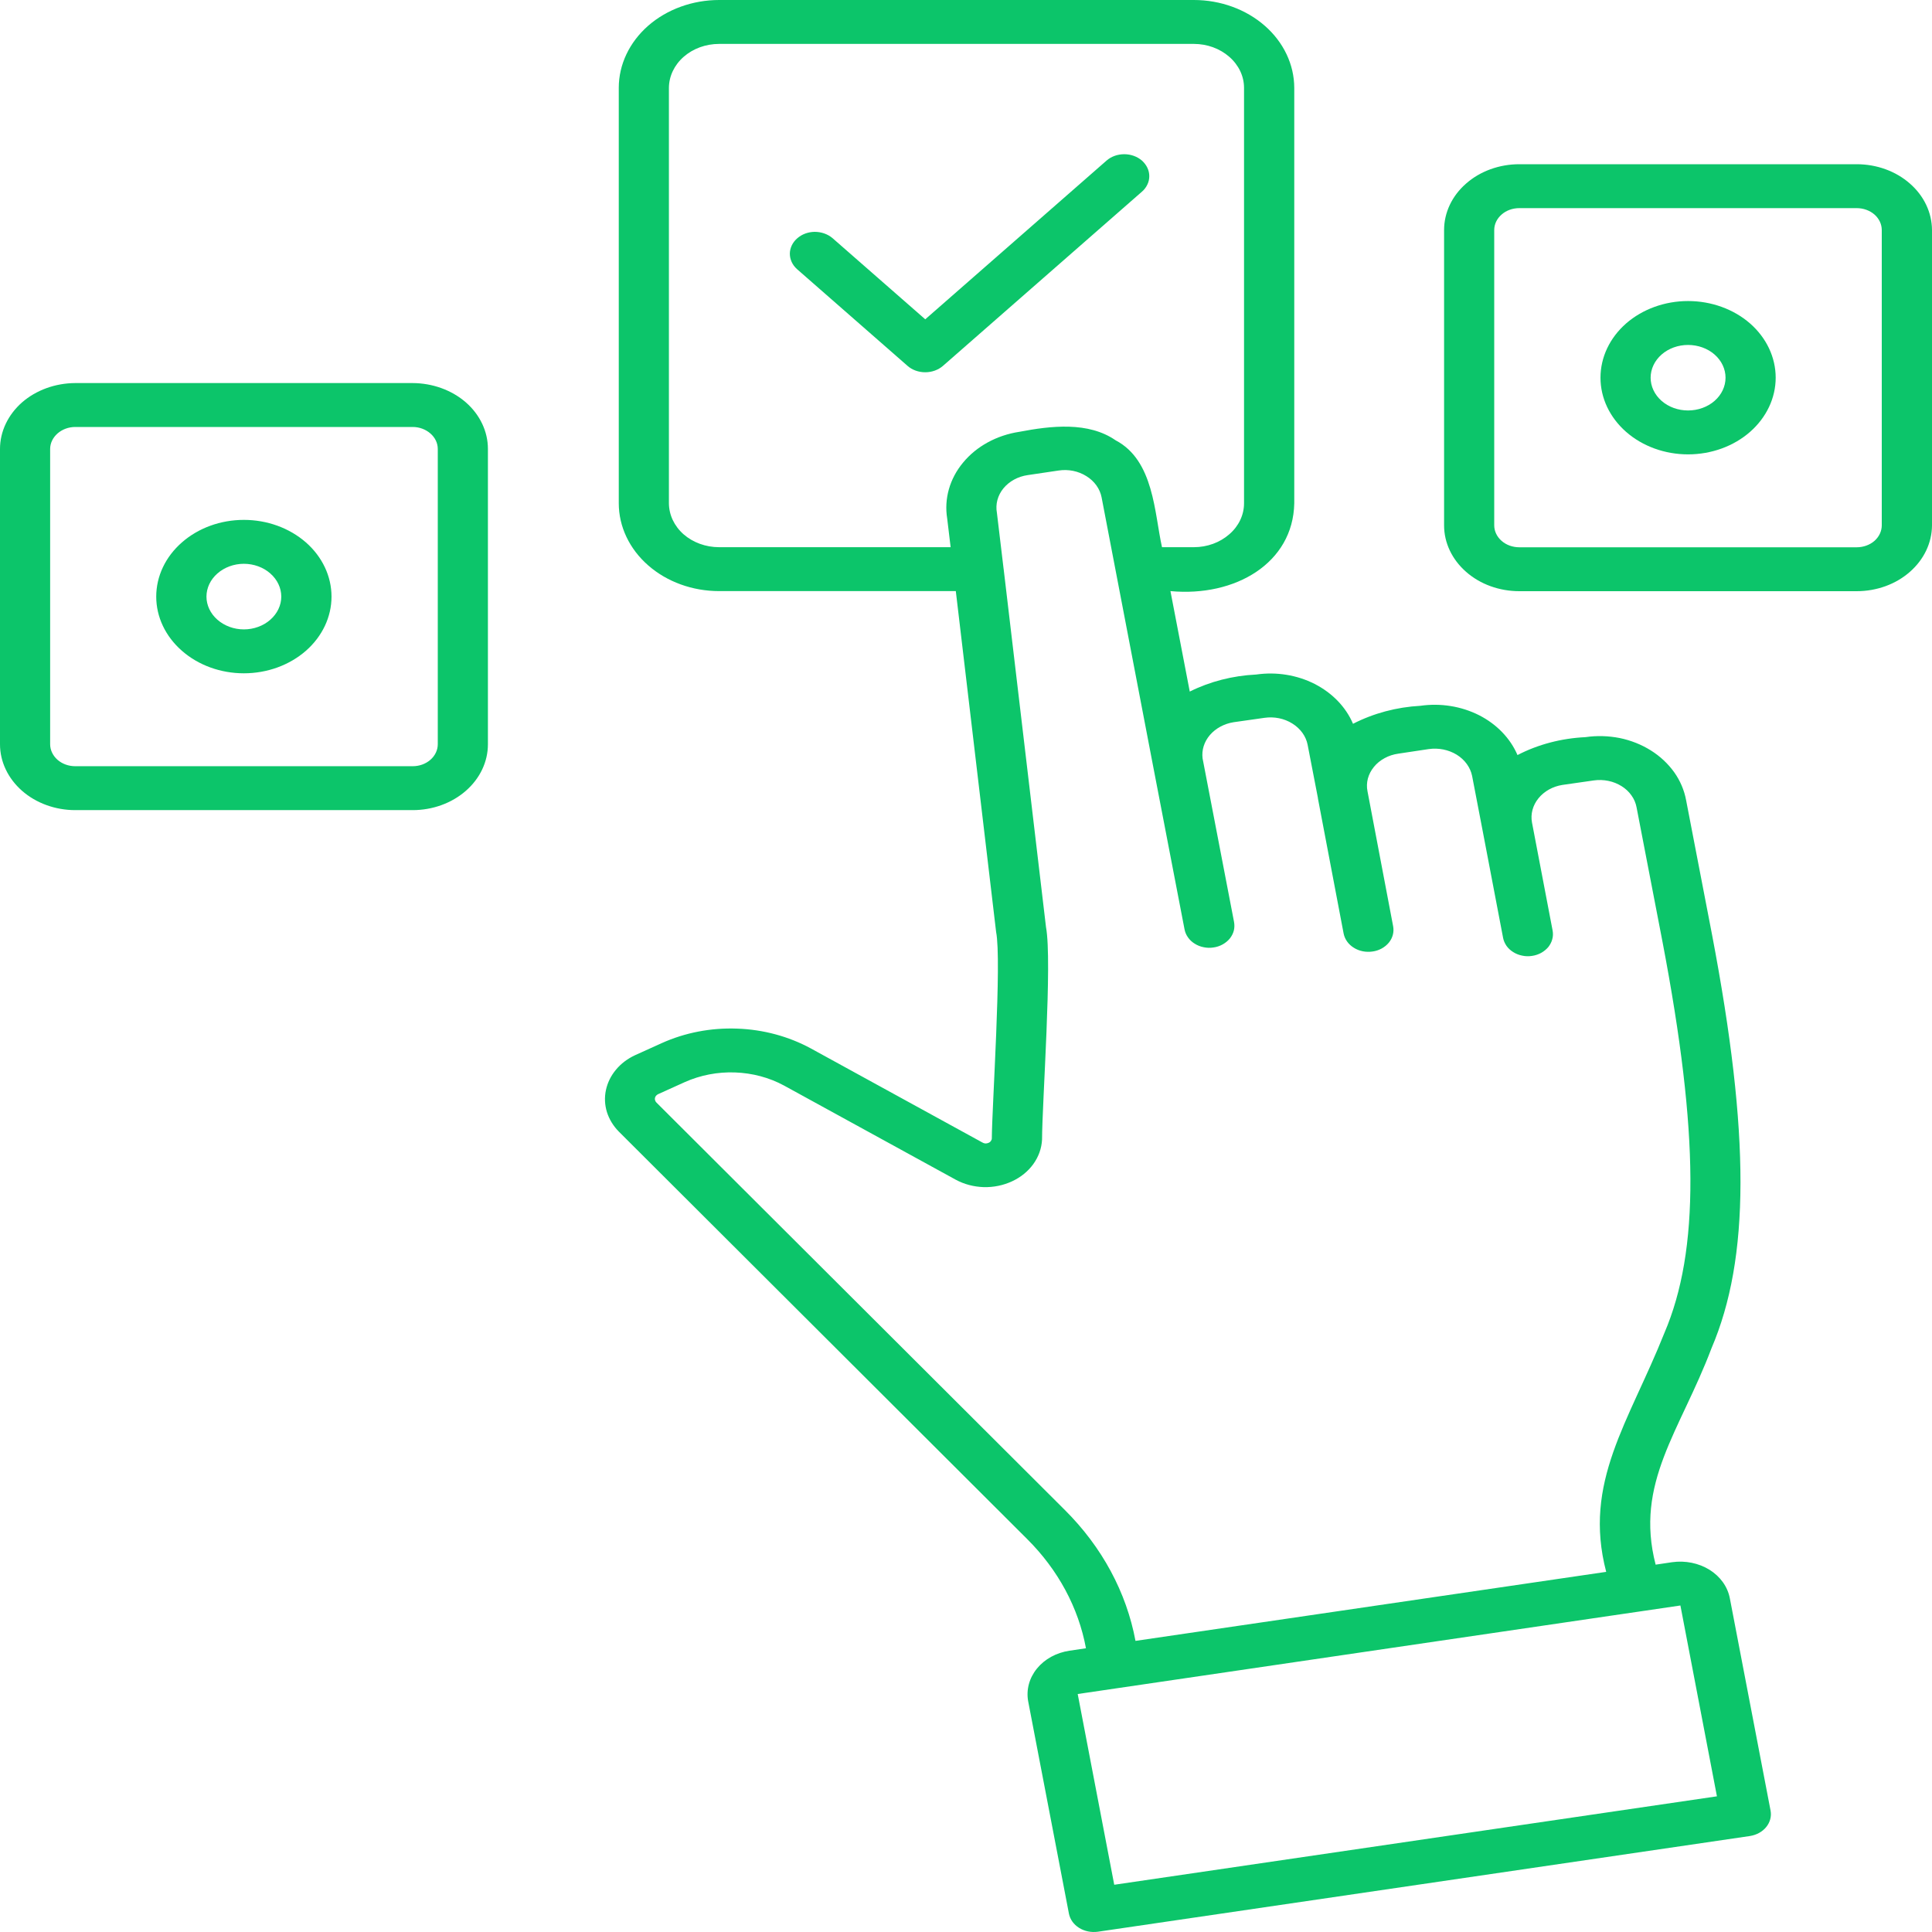
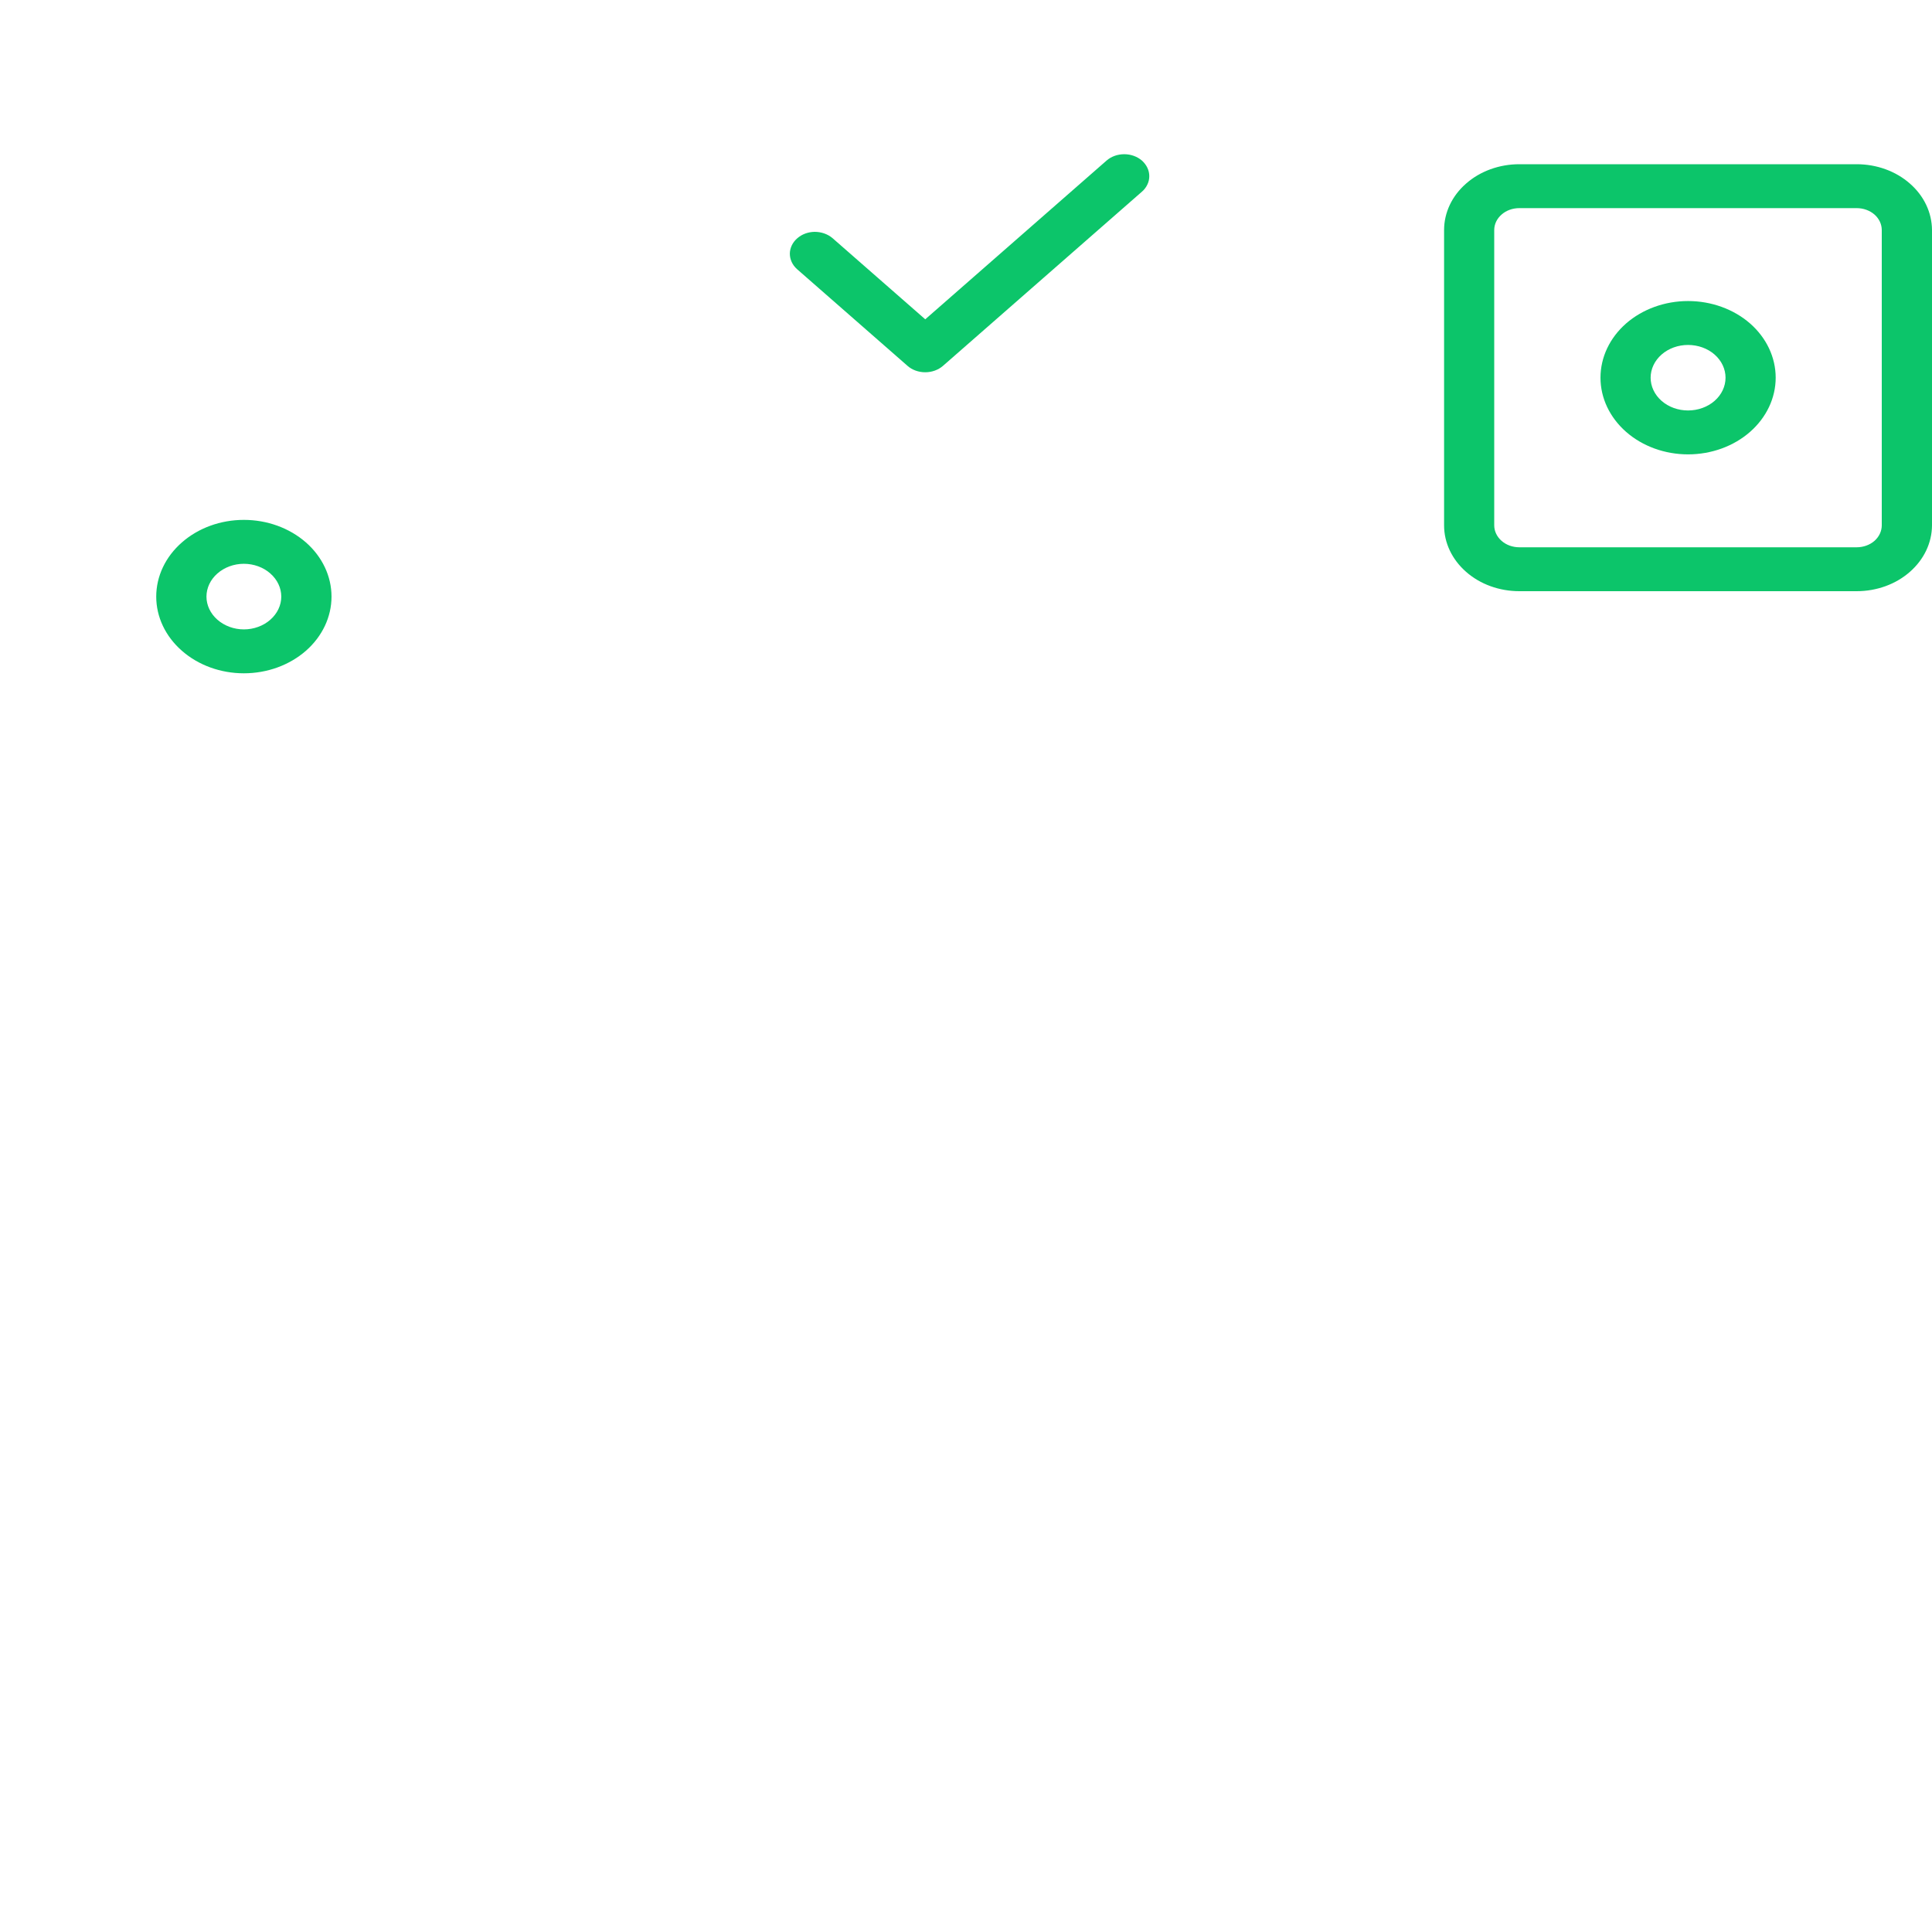
<svg xmlns="http://www.w3.org/2000/svg" width="22" height="22" viewBox="0 0 22 22" fill="none">
-   <path d="M19.041 17.789L18.853 17.817C18.612 16.886 19.132 16.297 19.489 15.353C19.927 14.328 19.929 12.92 19.496 10.647L19.2 9.112C19.179 8.999 19.133 8.89 19.064 8.793C18.994 8.696 18.904 8.611 18.798 8.545C18.691 8.478 18.57 8.43 18.443 8.404C18.315 8.379 18.183 8.375 18.054 8.394C17.781 8.407 17.515 8.476 17.28 8.598C17.198 8.407 17.043 8.246 16.842 8.144C16.64 8.042 16.404 8.004 16.174 8.037C15.903 8.052 15.641 8.122 15.407 8.242C15.326 8.051 15.171 7.891 14.97 7.788C14.769 7.686 14.534 7.648 14.304 7.681C14.038 7.694 13.779 7.76 13.548 7.875L13.328 6.731C14.066 6.8 14.725 6.412 14.738 5.731V1C14.737 0.735 14.617 0.481 14.402 0.293C14.188 0.106 13.898 0 13.595 0H8.189C7.886 0 7.595 0.106 7.381 0.293C7.167 0.481 7.046 0.735 7.046 1V5.731C7.046 5.996 7.167 6.251 7.381 6.438C7.595 6.626 7.886 6.731 8.189 6.731H10.884L11.343 10.613C11.408 10.935 11.296 12.605 11.294 12.963C11.294 12.974 11.29 12.984 11.283 12.993C11.277 13.002 11.267 13.01 11.256 13.014C11.245 13.019 11.233 13.021 11.221 13.021C11.208 13.02 11.197 13.016 11.187 13.01L9.232 11.938C8.979 11.801 8.69 11.723 8.393 11.713C8.095 11.702 7.8 11.759 7.536 11.878L7.231 12.016C7.145 12.056 7.071 12.112 7.014 12.181C6.957 12.249 6.918 12.328 6.9 12.412C6.882 12.495 6.886 12.581 6.911 12.663C6.937 12.745 6.983 12.821 7.046 12.885L11.696 17.525C12.049 17.876 12.281 18.308 12.366 18.769L12.178 18.797C12.029 18.819 11.896 18.892 11.808 19C11.72 19.108 11.684 19.242 11.708 19.373L12.172 21.791C12.185 21.857 12.227 21.915 12.288 21.953C12.35 21.992 12.426 22.007 12.501 21.997L19.927 20.907C20.002 20.895 20.068 20.859 20.112 20.805C20.156 20.751 20.174 20.684 20.162 20.619L19.698 18.2C19.673 18.069 19.59 17.952 19.466 17.875C19.343 17.799 19.19 17.768 19.041 17.789ZM8.189 6.231C8.037 6.231 7.892 6.178 7.785 6.085C7.678 5.991 7.618 5.864 7.617 5.731V1C7.618 0.868 7.678 0.741 7.785 0.647C7.892 0.553 8.037 0.5 8.189 0.5H13.595C13.746 0.5 13.891 0.553 13.998 0.647C14.106 0.741 14.166 0.868 14.166 1V5.731C14.166 5.864 14.106 5.991 13.998 6.084C13.891 6.178 13.746 6.231 13.595 6.231H13.232C13.145 5.845 13.142 5.244 12.704 5.014C12.394 4.799 11.969 4.848 11.608 4.917C11.351 4.956 11.121 5.081 10.968 5.266C10.814 5.45 10.749 5.68 10.786 5.906L10.825 6.231H8.189ZM12.126 17.195L7.475 12.555C7.468 12.548 7.463 12.54 7.46 12.53C7.457 12.521 7.456 12.512 7.458 12.503C7.46 12.493 7.464 12.485 7.471 12.477C7.477 12.47 7.486 12.463 7.495 12.459L7.798 12.322C7.975 12.243 8.171 12.205 8.369 12.212C8.567 12.219 8.76 12.27 8.929 12.362L10.884 13.434C10.98 13.486 11.089 13.514 11.201 13.518C11.314 13.521 11.425 13.498 11.524 13.452C11.624 13.406 11.707 13.338 11.767 13.255C11.827 13.171 11.861 13.076 11.866 12.977C11.867 12.558 11.984 10.946 11.911 10.557L11.429 6.482C11.43 6.48 11.428 6.478 11.428 6.476L11.352 5.84C11.334 5.742 11.36 5.642 11.426 5.561C11.492 5.481 11.591 5.426 11.703 5.41L12.054 5.358C12.165 5.341 12.279 5.364 12.371 5.422C12.463 5.479 12.525 5.566 12.544 5.663L13.128 8.71L13.488 10.58C13.494 10.613 13.507 10.645 13.527 10.673C13.546 10.701 13.572 10.726 13.603 10.745C13.634 10.765 13.669 10.779 13.706 10.786C13.742 10.794 13.781 10.795 13.818 10.789C13.855 10.784 13.891 10.772 13.923 10.754C13.955 10.736 13.983 10.713 14.005 10.686C14.026 10.659 14.042 10.628 14.05 10.596C14.058 10.563 14.058 10.53 14.052 10.497L13.694 8.636C13.682 8.541 13.712 8.446 13.778 8.369C13.844 8.293 13.94 8.241 14.047 8.224L14.399 8.174C14.51 8.158 14.624 8.181 14.716 8.239C14.808 8.296 14.871 8.383 14.89 8.48L15.007 9.085L15.008 9.095L15.3 10.63C15.313 10.695 15.354 10.754 15.416 10.792C15.477 10.831 15.554 10.846 15.629 10.835C15.704 10.825 15.77 10.788 15.815 10.734C15.859 10.68 15.876 10.613 15.864 10.548L15.572 9.011C15.562 8.963 15.564 8.913 15.576 8.866C15.589 8.818 15.612 8.773 15.645 8.733C15.677 8.693 15.719 8.659 15.767 8.633C15.814 8.607 15.867 8.59 15.923 8.582L16.269 8.53C16.381 8.514 16.495 8.537 16.588 8.594C16.68 8.651 16.743 8.738 16.763 8.835L16.881 9.449L17.116 10.68C17.122 10.712 17.136 10.743 17.155 10.771C17.175 10.799 17.201 10.823 17.232 10.842C17.262 10.861 17.297 10.875 17.334 10.882C17.37 10.89 17.408 10.891 17.445 10.885C17.482 10.88 17.517 10.868 17.549 10.851C17.581 10.833 17.609 10.81 17.631 10.784C17.652 10.757 17.668 10.727 17.676 10.695C17.685 10.663 17.686 10.63 17.68 10.597L17.445 9.366V9.366C17.427 9.269 17.454 9.17 17.519 9.09C17.584 9.01 17.682 8.955 17.792 8.938L18.148 8.887C18.204 8.879 18.26 8.881 18.314 8.892C18.369 8.903 18.42 8.924 18.465 8.952C18.51 8.98 18.549 9.016 18.578 9.058C18.608 9.099 18.627 9.146 18.636 9.194L18.932 10.729C19.348 12.91 19.354 14.24 18.953 15.178V15.178C18.549 16.193 18.023 16.879 18.29 17.899L12.93 18.685C12.827 18.132 12.549 17.616 12.126 17.195ZM12.688 21.462L12.272 19.29L18.365 18.395L18.666 18.351L19.135 18.282L19.551 20.455L12.688 21.462ZM4.699 4.362H0.857C0.63 4.363 0.412 4.442 0.251 4.582C0.091 4.723 0 4.914 0 5.112V8.475C0 8.674 0.091 8.864 0.251 9.005C0.412 9.146 0.63 9.225 0.857 9.225H4.699C4.926 9.225 5.144 9.146 5.305 9.005C5.466 8.864 5.556 8.674 5.556 8.475V5.112C5.556 4.914 5.466 4.723 5.305 4.582C5.144 4.442 4.926 4.363 4.699 4.362ZM4.985 8.475C4.985 8.541 4.955 8.605 4.901 8.652C4.847 8.699 4.775 8.725 4.699 8.725H0.857C0.781 8.725 0.709 8.699 0.655 8.652C0.602 8.605 0.571 8.541 0.571 8.475V5.112C0.571 5.046 0.602 4.983 0.655 4.936C0.709 4.889 0.781 4.862 0.857 4.862H4.699C4.775 4.862 4.847 4.889 4.901 4.936C4.955 4.983 4.985 5.046 4.985 5.112V8.475Z" fill="#0CC56A" />
  <path d="M21.142 1.87H17.301C17.073 1.87 16.855 1.949 16.695 2.09C16.534 2.23 16.444 2.421 16.444 2.62V5.982C16.444 6.181 16.534 6.371 16.695 6.512C16.855 6.653 17.073 6.732 17.301 6.732H21.142C21.37 6.732 21.588 6.653 21.748 6.512C21.909 6.371 21.999 6.181 22 5.982V2.62C21.999 2.421 21.909 2.23 21.748 2.09C21.588 1.949 21.37 1.87 21.142 1.87ZM21.428 5.982C21.428 6.048 21.398 6.112 21.345 6.159C21.291 6.206 21.218 6.232 21.142 6.232H17.301C17.225 6.232 17.152 6.206 17.099 6.159C17.045 6.112 17.015 6.048 17.015 5.982V2.62C17.015 2.553 17.045 2.49 17.099 2.443C17.152 2.396 17.225 2.37 17.301 2.37H21.142C21.218 2.37 21.291 2.396 21.345 2.443C21.398 2.49 21.428 2.553 21.428 2.62V5.982ZM13.004 1.829C12.95 1.782 12.877 1.756 12.802 1.756C12.726 1.756 12.653 1.782 12.6 1.829L10.536 3.636L9.478 2.71C9.424 2.665 9.352 2.64 9.277 2.64C9.202 2.641 9.131 2.667 9.078 2.714C9.025 2.76 8.995 2.823 8.994 2.888C8.994 2.954 9.023 3.017 9.075 3.064L10.334 4.166C10.387 4.213 10.46 4.239 10.536 4.239C10.611 4.239 10.684 4.213 10.738 4.166L13.003 2.183C13.03 2.16 13.051 2.132 13.065 2.102C13.08 2.072 13.087 2.039 13.087 2.006C13.087 1.973 13.08 1.941 13.065 1.91C13.051 1.88 13.03 1.853 13.004 1.829ZM2.777 5.92C2.512 5.92 2.259 6.012 2.072 6.176C1.884 6.34 1.779 6.562 1.779 6.794C1.779 7.025 1.884 7.247 2.072 7.411C2.259 7.575 2.512 7.667 2.777 7.667C3.042 7.667 3.295 7.575 3.483 7.411C3.67 7.247 3.775 7.025 3.775 6.794C3.775 6.562 3.67 6.34 3.483 6.176C3.295 6.012 3.042 5.92 2.777 5.92ZM2.777 7.167C2.664 7.167 2.556 7.127 2.476 7.057C2.396 6.987 2.351 6.892 2.351 6.794C2.351 6.695 2.396 6.6 2.476 6.53C2.556 6.46 2.664 6.42 2.777 6.42C2.89 6.42 2.999 6.46 3.078 6.53C3.158 6.6 3.203 6.695 3.203 6.794C3.203 6.892 3.158 6.987 3.078 7.057C2.999 7.127 2.89 7.167 2.777 7.167Z" fill="#0CC56A" />
  <path d="M19.222 3.428C18.958 3.428 18.704 3.52 18.517 3.683C18.33 3.847 18.225 4.069 18.225 4.301C18.225 4.532 18.33 4.754 18.517 4.918C18.704 5.082 18.958 5.174 19.222 5.174C19.487 5.174 19.741 5.082 19.928 4.918C20.115 4.754 20.22 4.532 20.22 4.301C20.22 4.069 20.115 3.847 19.928 3.683C19.741 3.52 19.487 3.428 19.222 3.428ZM19.222 4.674C19.109 4.674 19.001 4.635 18.921 4.565C18.841 4.495 18.796 4.4 18.796 4.301C18.796 4.202 18.841 4.107 18.921 4.037C19.001 3.967 19.109 3.928 19.222 3.928C19.335 3.928 19.444 3.967 19.524 4.037C19.604 4.107 19.649 4.202 19.649 4.301C19.649 4.4 19.604 4.495 19.524 4.565C19.444 4.635 19.335 4.674 19.222 4.674Z" fill="#0CC56A" />
</svg>